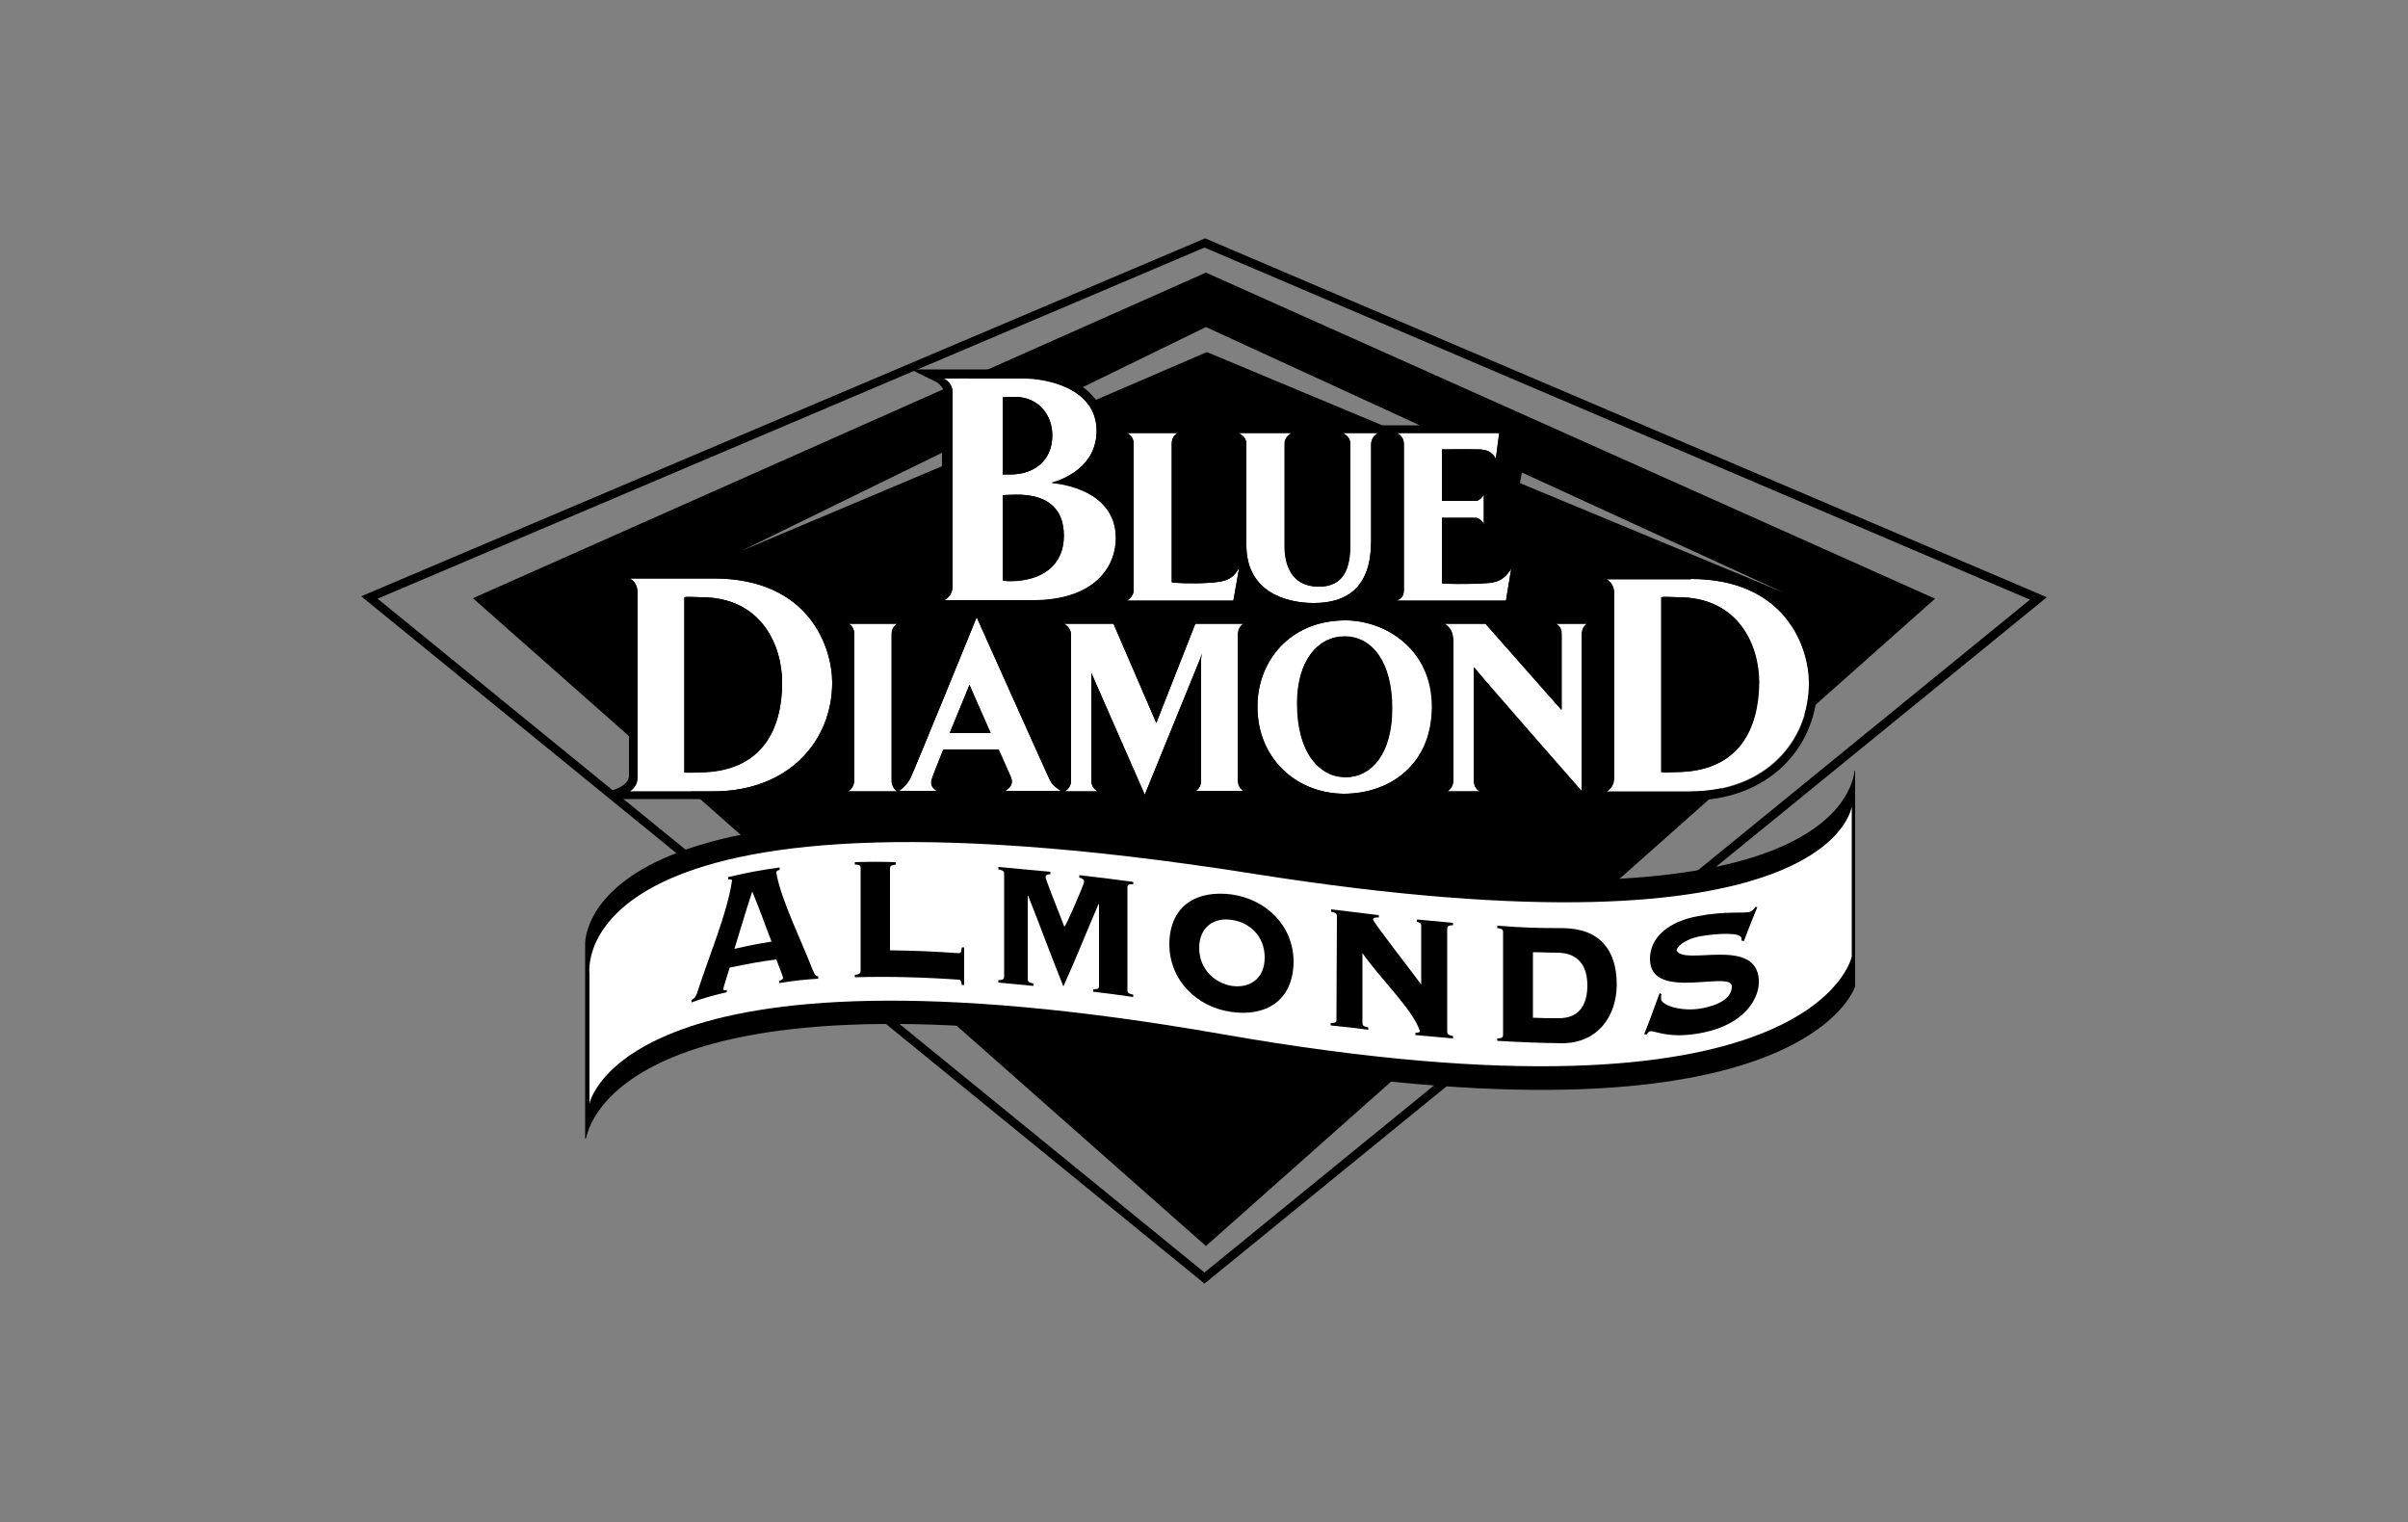
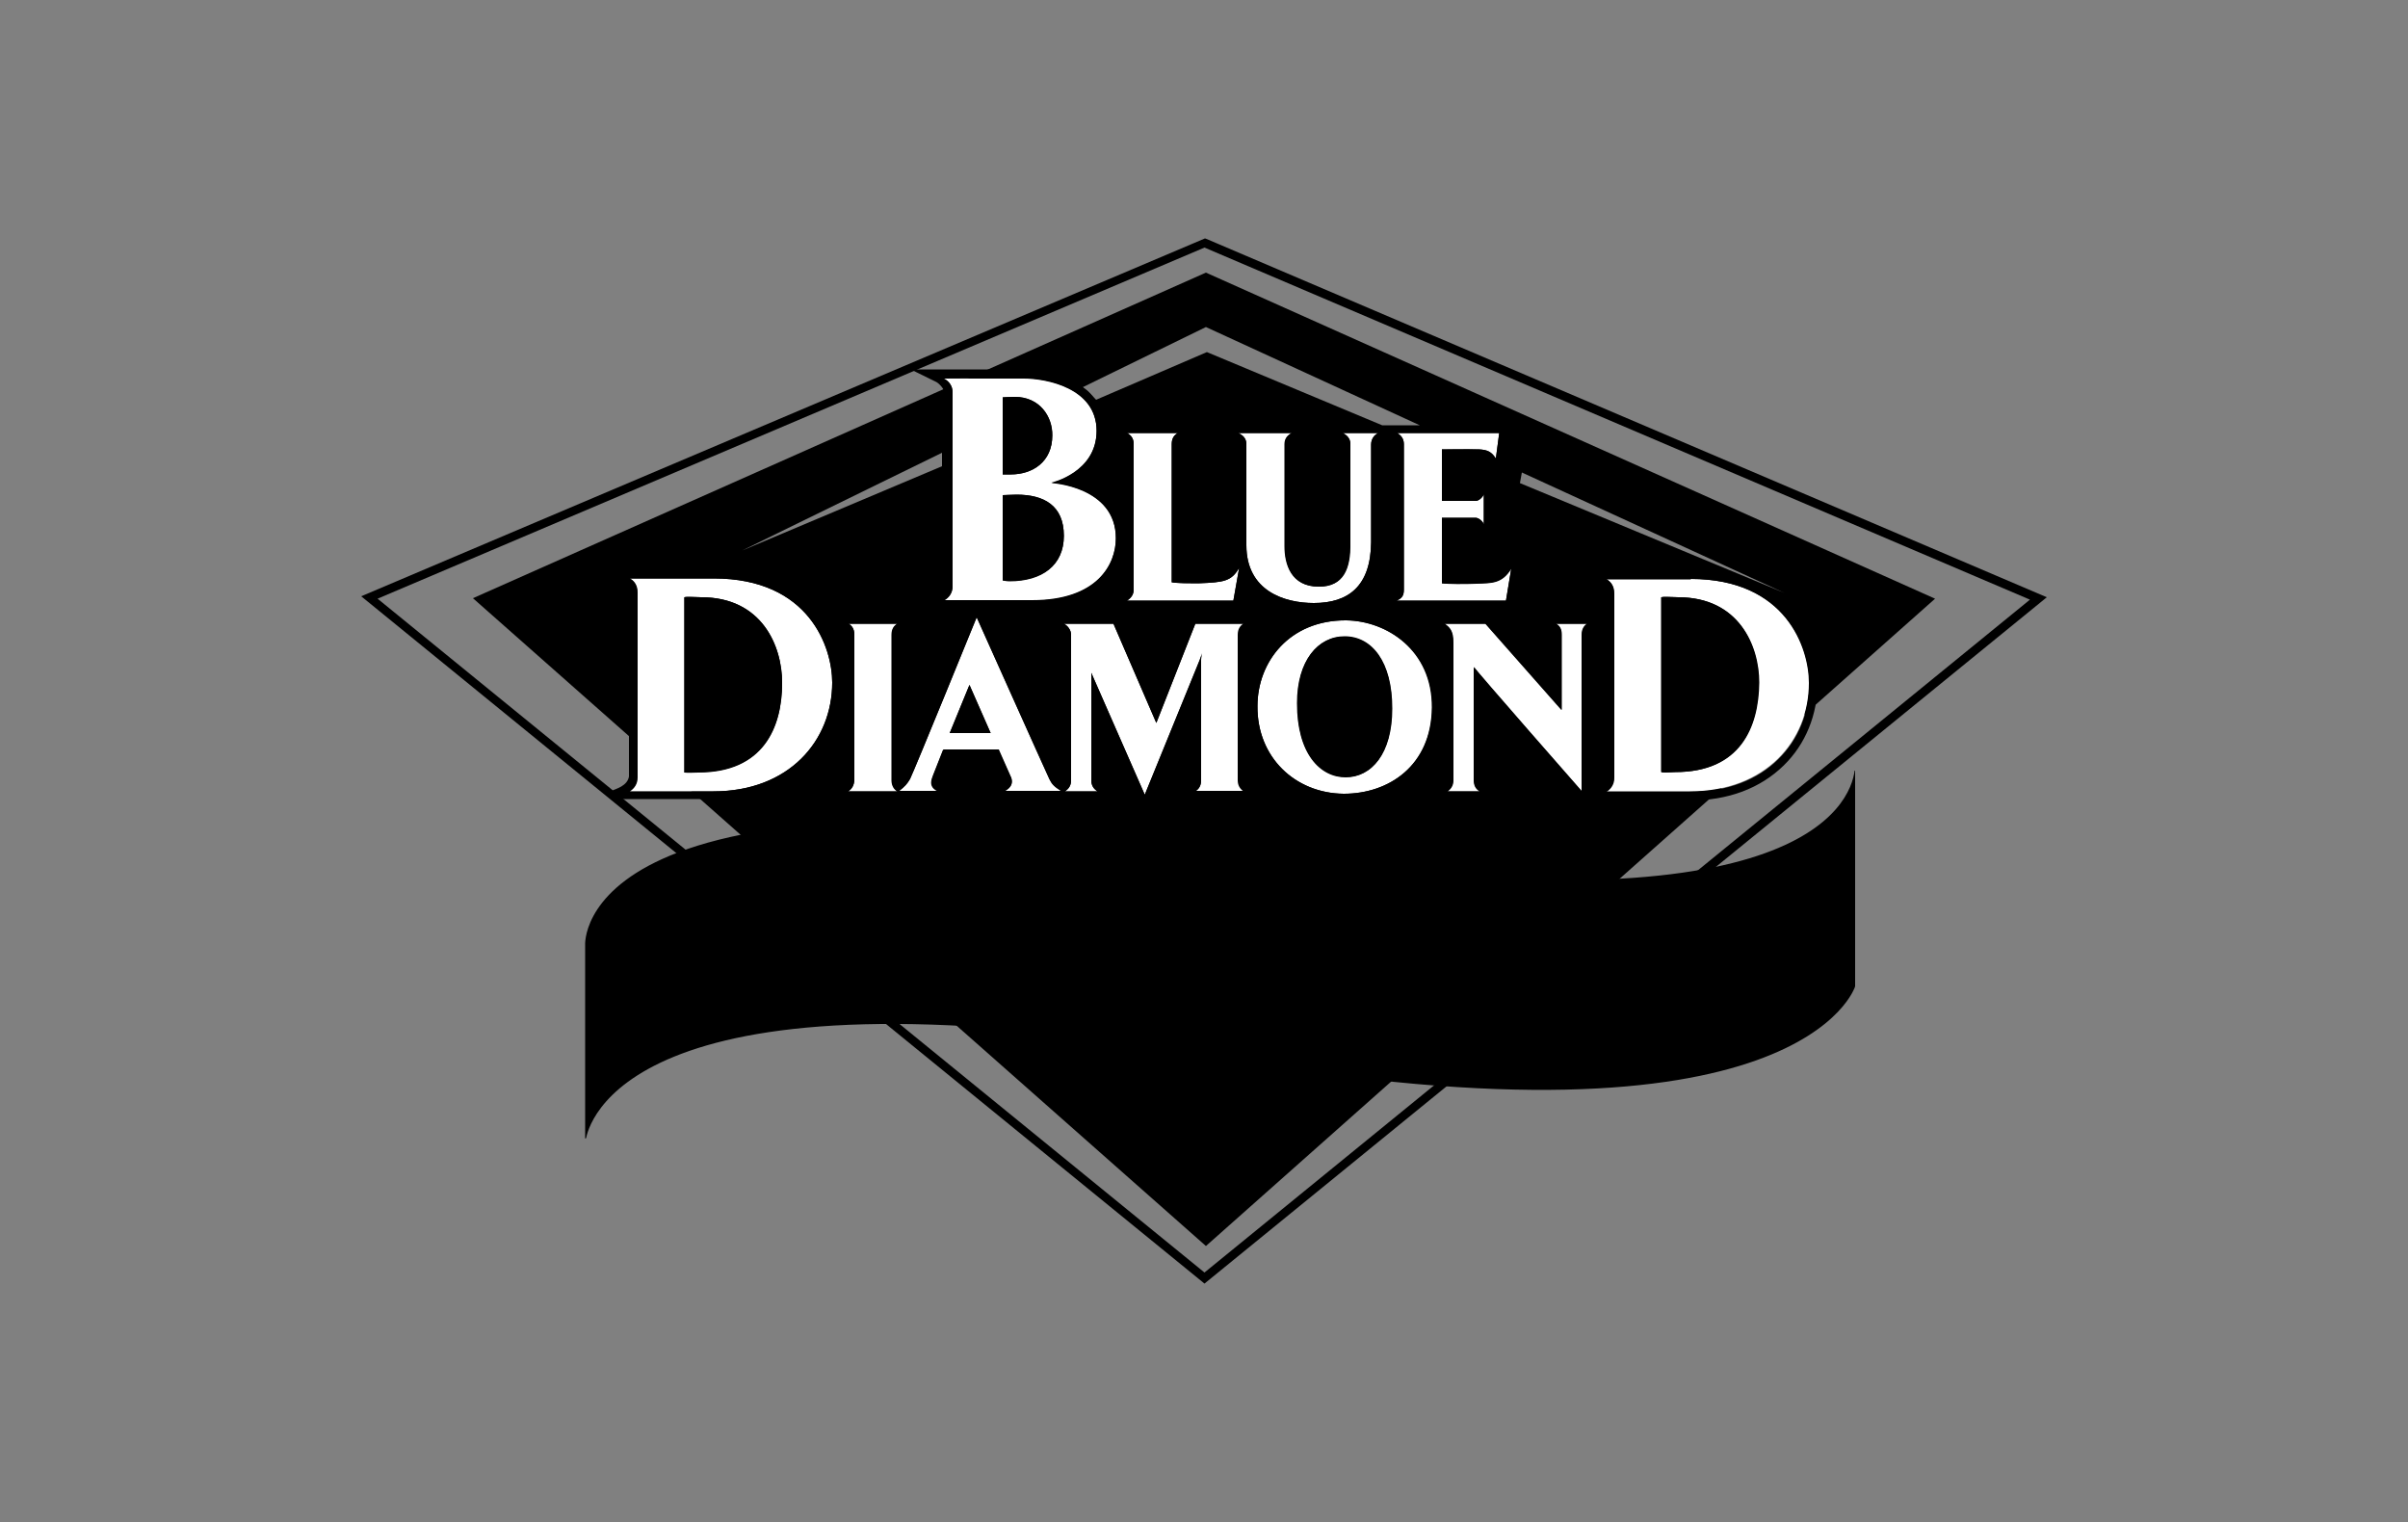
<svg xmlns="http://www.w3.org/2000/svg" version="1.1" id="Layer_1" x="0px" y="0px" viewBox="0 0 500 316" style="enable-background:new 0 0 500 316;" xml:space="preserve">
  <rect x="0" y="0" width="500" height="316" fill="#808080" stroke="none" />
  <style type="text/css">
	.st0{fill:#FFFFFF;}
</style>
  <path d="M250.4,56.6L98.2,124.2l152.2,134.5l151.4-134.4L250.4,56.6z M195.6,96.8l-41.5,17.5L195.6,94V96.8z M287,88.3l-36.4-15.2  l-23,9.9c0,0-0.7-0.7-1.2-1.3c-0.5-0.6-1.6-1.3-1.6-1.3l25.6-12.5l44.4,20.4H287z M316,98.1l54.5,25l-54.9-22.8L316,98.1z" />
  <path d="M250.1,266.5L75,123.8l175.2-74.3l0.3,0.1L425,124l-1.1,0.9L250.1,266.5z M78.4,124.3l171.7,139.9l171.4-139.7L250.1,51.4  L78.4,124.3z M250,50.5l0.1,0.2l0,0L250,50.5z" />
  <g>
    <path class="st0" d="M214.3,124.7H196c1.1-0.6,1.8-1.6,1.8-3V81.6c0-1.6-0.8-2.5-1.8-3h16.6c4.5,0,15.1,1.9,15.1,10.9   c0,8.7-9.4,10.8-9.4,10.8s13.4,0.7,13.4,11.5C231.7,117.2,227.9,124.7,214.3,124.7L214.3,124.7z M210.7,82.4   c-0.9,0-2.5,0.1-2.5,0.1v16h1.7c4.5,0,8.6-2.6,8.6-8.1C218.6,86.5,215.9,82.4,210.7,82.4z M211.1,102.7c-0.6,0-2.9,0.1-2.9,0.1   v17.7c0,0,0.7,0.1,1.4,0.1c6.8,0,11.3-3.3,11.3-9.4C220.9,104.9,216.7,102.7,211.1,102.7L211.1,102.7z M256.1,124.7H234   c0.8-0.5,1.4-1.2,1.4-2.3V92.2c0-1.2-0.6-1.9-1.4-2.3h10.6c-0.8,0.4-1.3,1.1-1.3,2.3v28.7c1,0.2,3.5,0.2,5.7,0.2   c5.1-0.2,6.7-0.4,8.3-3.2L256.1,124.7L256.1,124.7z M280.4,92.2c0-1.2-0.8-1.9-1.6-2.3h7.4c-0.9,0.4-1.5,1.3-1.5,2.4v20.3   c-0.1,9.1-4.7,12.6-11.9,12.6c-6.1,0-14-2.5-14-12v-21c0-1.2-0.8-1.9-1.7-2.3h11.1c-0.8,0.4-1.5,1.1-1.5,2.3v21.2   c0,3.7,1.3,8.4,7.1,8.4c5.1,0,6.6-3.7,6.5-9.1L280.4,92.2L280.4,92.2z M312.7,124.7H290c1.1-0.5,1.5-1,1.5-2.3V92.2   c0-1.2-0.7-1.9-1.4-2.3h21.2l-0.7,5.3c-0.9-1.4-1.7-1.8-3.5-1.9c-2-0.1-7.7,0-7.7,0V104h7c0.7,0,1.5-0.8,1.7-1.4v6.3   c-0.2-0.7-1.1-1.4-1.7-1.4h-7v13.6c1.1,0.2,4.8,0.2,7.2,0.1c3.2-0.1,5.3,0,7.2-3.1L312.7,124.7L312.7,124.7z M148.1,164.3h-17.4   c0.9-0.6,1.6-1.5,1.6-2.9V123c0-1.5-0.7-2.4-1.6-2.9h17.5c19.9,0,24.6,14.4,24.6,21.6C172.8,153.8,163.8,164.3,148.1,164.3z    M145.6,124c-0.7,0-3-0.1-3.5,0v36.4c0.7,0.1,2.3,0,2.9,0c13.5,0,17.4-9.3,17.4-18.6C162.4,134.1,158.2,124,145.6,124L145.6,124z    M176.1,164.3c0.8-0.5,1.2-1.2,1.3-2.3v-30.2c0-1.2-0.5-1.9-1.2-2.3h10.2c-0.7,0.4-1.2,1.1-1.2,2.3V162c0,1.1,0.5,1.9,1.2,2.3   H176.1L176.1,164.3z M207.3,155.7h-11.5c-1.2,3.1-2.2,5.5-2.3,5.9c-0.4,1.2-0.1,2.1,1.2,2.7h-8.1c1.3-1,1.7-1.5,2.3-2.5   c1-1.9,13.9-33.6,13.9-33.6s14.2,31.7,15.1,33.6c0.5,1,0.9,1.5,2.5,2.5h-11.8c1.4-0.8,1.7-1.6,1.4-2.7L207.3,155.7L207.3,155.7z    M197.2,152.2h8.5l-4.4-10L197.2,152.2z M248.2,164.3c0.8-0.5,1.2-1.2,1.2-2.3v-25c0-0.6,0.2-1.3,0.2-1.3l-0.5,1.4L237.7,165   l-11.1-25.3V162c0,1.1,0.5,1.8,1.3,2.3h-6.8c0.8-0.5,1.3-1.2,1.3-2.3v-30.2c0-1-0.7-1.9-1.5-2.3h10.3l8.9,20.6l8.1-20.6h10   c-0.7,0.4-1.2,1.1-1.2,2.3V162c0,1.1,0.5,1.8,1.2,2.3H248.2L248.2,164.3z M279,164.8c-10.1-0.1-18-7.6-17.9-18.2   c0-9.2,6.7-17.9,18.5-17.8c8.4,0.1,17.9,6.2,17.8,18.1C297.2,159.1,288.3,164.8,279,164.8L279,164.8z M279.2,132.1   c-5.5,0-9.8,5-9.8,13.8c-0.1,10.6,4.8,15.4,10.1,15.4c5.3,0,9.6-4.8,9.6-14.2C289.1,137.4,284.9,132.1,279.2,132.1L279.2,132.1z    M328.4,131.8v32.5c0,0-22.3-25.4-22.4-25.8V162c0,1.1,0.4,1.8,1.2,2.3h-6.7c0.7-0.5,1.2-1.2,1.2-2.3v-28.6c0-2.4-0.7-3.1-1.8-3.9   h8.5l15.8,17.9v-15.6c0-1.2-0.4-1.9-1.2-2.3h6.5C328.9,129.9,328.4,130.6,328.4,131.8L328.4,131.8z M350.9,164.3h-17.4   c0.9-0.6,1.6-1.5,1.6-2.9v-38.3c0-1.5-0.7-2.4-1.6-2.9H351c19.9,0,24.6,14.4,24.6,21.6C375.6,153.8,366.6,164.3,350.9,164.3   L350.9,164.3z M348.4,124c-0.7,0-3-0.1-3.5,0v36.3c0.7,0.1,2.3,0,2.9,0c13.5,0,17.3-9.3,17.4-18.6C365.2,134.1,361.1,124,348.4,124   L348.4,124z" />
    <path d="M212.6,78.5c4.5,0,15.1,1.9,15.1,10.9c0,8.7-9.4,10.8-9.4,10.8s13.4,0.7,13.4,11.5c0,5.4-3.8,12.9-17.4,12.9l0,0H196   c1.1-0.6,1.8-1.6,1.8-3v-40c0-1.6-0.8-2.5-1.8-3L212.6,78.5 M208.2,98.5h1.7c4.5,0,8.6-2.6,8.6-8.1c0-3.9-2.6-8-7.8-8   c-0.9,0-2.5,0.1-2.5,0.1V98.5 M209.6,120.7c6.8,0,11.3-3.3,11.3-9.4c0-6.4-4.2-8.6-9.8-8.6l0,0c-0.6,0-2.9,0.1-2.9,0.1v17.7   C208.2,120.5,208.9,120.7,209.6,120.7 M268.3,89.9c-0.8,0.4-1.5,1.1-1.5,2.3v21.2c0,3.7,1.3,8.4,7.1,8.4c5.1,0,6.6-3.7,6.5-9.1   V92.2l0,0c0-1.2-0.8-1.9-1.6-2.3h7.4c-0.9,0.4-1.5,1.3-1.5,2.4v20.3c-0.1,9.1-4.7,12.6-11.9,12.6c-6.1,0-14-2.5-14-12v-21   c0-1.2-0.8-1.9-1.7-2.3L268.3,89.9 M244.6,89.9c-0.8,0.4-1.3,1.1-1.3,2.3v28.7c0.7,0.1,2.2,0.2,3.9,0.2c0.6,0,1.2,0,1.8,0   c5.1-0.2,6.7-0.4,8.3-3.2l-1.2,6.8l0,0H234c0.8-0.5,1.4-1.2,1.4-2.3V92.2c0-1.2-0.6-1.9-1.4-2.3L244.6,89.9 M311.3,89.9l-0.7,5.3   c-0.9-1.4-1.7-1.8-3.5-1.9c-0.7,0-1.7,0-2.9,0c-2.3,0-4.8,0-4.8,0V104h7c0.7,0,1.5-0.8,1.7-1.4v6.3c-0.2-0.7-1.1-1.4-1.7-1.4h-7   v13.6c0.6,0.1,2,0.1,3.5,0.1c1.3,0,2.6,0,3.7-0.1c3.2-0.1,5.3,0,7.2-3.1l-1.1,6.7l0,0H290c1.1-0.5,1.5-1,1.5-2.3V92.2   c0-1.2-0.7-1.9-1.4-2.3L311.3,89.9 M148.2,120.1c19.9,0,24.6,14.4,24.6,21.6c0,12.1-9,22.6-24.6,22.6l0,0h-17.4   c0.9-0.6,1.6-1.5,1.6-2.9V123c0-1.5-0.7-2.4-1.6-2.9H148.2 M143,160.4c0.7,0,1.6-0.1,2-0.1c13.5,0,17.4-9.3,17.4-18.6   c0-7.6-4.2-17.7-16.8-17.7l0,0c-0.5,0-1.7-0.1-2.5-0.1c-0.4,0-0.8,0-1,0.1v36.4C142.3,160.4,142.7,160.4,143,160.4 M351.1,120.2   c19.9,0,24.6,14.4,24.6,21.6c0,12.1-9,22.6-24.7,22.6l0,0h-17.4c0.9-0.6,1.6-1.5,1.6-2.9v-38.3c0-1.5-0.7-2.4-1.6-2.9h17.5    M345.9,160.4c0.7,0,1.6-0.1,2-0.1c13.5,0,17.3-9.3,17.4-18.6c0-7.6-4.2-17.7-16.8-17.7l0,0c-0.5,0-1.7-0.1-2.5-0.1   c-0.4,0-0.8,0-1,0.1v36.3C345.2,160.4,345.5,160.4,345.9,160.4 M202.8,128.1c0,0,14.2,31.7,15.1,33.6c0.5,1,0.9,1.5,2.5,2.5h-11.8   c1.4-0.8,1.7-1.6,1.4-2.7l-2.6-5.9l0,0h-11.5c-1.2,3.1-2.2,5.5-2.3,5.9c-0.4,1.2-0.1,2.1,1.2,2.7h-8.1c1.3-1,1.7-1.5,2.3-2.5   C189.9,159.8,202.8,128.1,202.8,128.1 M197.2,152.2h8.5l-4.4-10L197.2,152.2 M279.3,128.8c0.1,0,0.1,0,0.2,0   c8.4,0.1,17.9,6.2,17.8,18.1c-0.1,12.1-9,17.9-18.2,17.9H279l0,0c-10.1-0.1-18-7.6-17.9-18.2C261.1,137.4,267.7,128.8,279.3,128.8    M279.4,161.4c5.3,0,9.6-4.8,9.6-14.2c0.1-9.8-4.2-15-9.9-15l0,0c-5.5,0-9.8,5-9.8,13.8C269.3,156.5,274.1,161.4,279.4,161.4    M258.4,129.4c-0.7,0.4-1.2,1.1-1.2,2.3v30.2c0,1.1,0.5,1.8,1.2,2.3h-10.1c0.7-0.5,1.1-1.2,1.1-2.3v-25c0-0.6,0.2-1.3,0.2-1.3   l-0.5,1.4l-11.4,28l-11.1-25.3V162c0,1.1,0.5,1.8,1.3,2.3h-6.8c0.8-0.5,1.3-1.2,1.3-2.3v-30.2c0-1-0.7-1.9-1.5-2.3h10.3l8.9,20.6   l8.1-20.6h10.2 M186.3,129.5c-0.7,0.4-1.2,1.1-1.2,2.3V162c0,1.1,0.5,1.9,1.2,2.3h-10.2l0,0c0.8-0.5,1.2-1.2,1.3-2.3v-30.2   c0-1.2-0.5-1.9-1.2-2.3H186.3 M329.7,129.5c-0.7,0.4-1.2,1.1-1.2,2.3l0,0v32.5c0,0-22.3-25.4-22.4-25.8V162c0,1.1,0.4,1.8,1.2,2.3   h-6.7c0.7-0.5,1.2-1.2,1.2-2.3v-28.6c0-2.4-0.7-3.1-1.8-3.9h8.5l15.8,17.9v-15.6c0-1.2-0.4-1.9-1.2-2.3L329.7,129.5 M248.3,164.2   C248.3,164.3,248.3,164.3,248.3,164.2L248.3,164.2L248.3,164.2 M212.6,76.7H196h-6.9l5.3,2.6c0.6,0.3,1.7,1.5,1.7,2.2v40.1   c0,0.5-0.1,1-0.9,1.5l-5.8,3.3h6.7h5.5l-0.4,1c-5.2,12.7-13.2,32.1-13.9,33.5c-0.1,0.3-0.3,0.5-0.4,0.7v-29.9   c0-0.5,0.2-0.6,0.4-0.8l5.8-3.3h-6.7h-10.2h-6.3c-3.9-5.2-10.6-9.4-21.6-9.4h-17.5H124l5.9,3.3c0.5,0.3,0.7,0.7,0.7,1.4v38.3   c-0.3,2-2.8,2.6-3.4,2.9l0.4,1.8h3.2h17.4c7.9,0,14.7-2.5,19.5-7.3c4.5-4.4,7-10.5,7-17.1c0-3.6-1.1-8.8-4.3-13.3l4.9,2.6   c0.1,0.1,0.3,0.2,0.3,0.7V162c0,0.5-0.2,0.6-0.4,0.8l-5.5,3.3h6.4h5h5.5h8.1h8.3h5.6h11.8h6.3l0,0h1.5h6.6l-5.8-3.3   c-0.3-0.2-0.4-0.4-0.4-0.8v-13.7l7.6,17.5l1.7,3.9l1.6-3.9l8.2-20.3V162c0,0.2,0,0.4-0.1,0.5l0,0l-0.4,0.4l-4.9,3.1h6.1h10.1h6   l-5-3.3c-0.3-0.2-0.4-0.4-0.4-0.8v-30.2c0-0.5,0.2-0.6,0.4-0.8l5.8-3.3h-6.7h-10h-1.2l-0.4,1.1l-6.5,16.6l-7.2-16.7l-0.5-1.1h-1.2   h-10.3H214l6.3,3.4c0.3,0.1,0.5,0.5,0.5,0.7v30.2c0,0.2,0,0.4-0.1,0.5c-0.7-0.5-0.9-0.8-1.2-1.4c-1.1-2.6-14.5-32.3-15-33.6   l-0.4-0.9h10.3c14.2,0,19.2-7.9,19.2-14.7c0-6.9-4.8-10.5-9.5-12.2c2.9-2,5.5-5.3,5.5-10.1l0,0l3.7,2c0.3,0.2,0.4,0.4,0.4,0.8v30.2   c0,0.3,0,0.5-0.5,0.8l-5.6,3.3h6.5h22.1h1.8v-1.6l0.8-4.7c2.8,5,8.6,6.9,14.1,6.9c8.9,0,13.6-5,13.7-14.4V92.4   c0-0.4,0.2-0.7,0.4-0.8l1.3-0.6l1,0.5c0.5,0.3,0.5,0.5,0.5,0.7v30.2c0,0.3,0,0.4,0,0.4l0,0c0,0-0.1,0.1-0.5,0.3l-6.9,3.4h7.7h22.7   v-1.6l1.8,0.2l1.1-6.7l-3.3-1.2c-1.3,2.1-2.4,2.2-5.2,2.2h-0.5c-1.1,0-2.4,0.1-3.6,0.1c-0.7,0-1.3,0-1.7,0v-10.1h5.1   c0.1,0.1,0.2,0.2,0.2,0.3l3.5-0.6v-6.3l-3.4-0.6c0,0.1-0.1,0.2-0.2,0.3h-5.1v-7.1c0.9,0,2,0,3,0c1.3,0,2.2,0,2.8,0   c1.2,0,1.5,0.2,2.1,1.1l2.6,3.9l0.6-4.7l0.7-5.3l0.3-2h-2h-17l0,0h-8.1h-7.4h-3.3l0,0h-7.3h-11.1H252h-7.4H234h-4.7   C228.5,79.1,218.1,76.7,212.6,76.7L212.6,76.7z M210,84.2c0.3,0,0.5,0,0.7,0c4.2,0,6,3.2,6,6.2c0,4.7-3.5,6.3-6.8,6.4V84.2H210z    M245.1,119.3V92.2c0-0.6,0.2-0.6,0.3-0.7l5.2-2.7l5.8,2.7c0.6,0.3,0.6,0.6,0.6,0.7v21c0,1.7,0.2,3.2,0.6,4.5l-1.9-0.7   c-1,1.8-1.5,2.1-6.8,2.3c-0.6,0-1.2,0-1.8,0C246.4,119.3,245.7,119.3,245.1,119.3L245.1,119.3z M273.9,120c-1.3,0-5.3,0-5.3-6.6   V92.2c0-0.1,0-0.4,0.6-0.7l4.4-2.3l4.5,2.3c0.6,0.3,0.6,0.6,0.6,0.7v4.3l0,0v16.2c0,3.1-0.5,5.2-1.6,6.3   C276.4,119.6,275.4,120,273.9,120L273.9,120z M210,104.5c0.2,0,0.5,0,0.7,0h0.5c7.2,0,8,3.9,8,6.8c0,6.6-6.1,7.6-9.1,7.6L210,104.5   L210,104.5z M143.9,158.6v-32.9c0.2,0,0.5,0,0.7,0c0.1,0,0.2,0,0.2,0l0,0h0.8c11.1,0,15,8.6,15,15.9c0,7.7-2.7,16.8-15.6,16.8   c-0.2,0-0.5,0-0.8,0C144.1,158.6,144,158.6,143.9,158.6L143.9,158.6z M199.9,150.5l1.5-3.6l1.6,3.6H199.9L199.9,150.5z M197,157.5   h9.2l2.1,4.7l0,0c-0.1,0.1-0.2,0.2-0.6,0.5l-5.1,3.1l-7.1-3.2c-0.2-0.1-0.3-0.2-0.4-0.2c0-0.1,0-0.1,0.1-0.3   C195.2,162,195.9,160.2,197,157.5L197,157.5z M351.1,118.4h-17.5h-6.7l5.9,3.3c0.5,0.3,0.7,0.7,0.7,1.4v4.6h-3.2v-0.2l-0.2,0.2   h-0.3h-6.5h-7.6l6.8,3.4c0.1,0.1,0.3,0.1,0.3,0.7v10.9l-12.7-14.4l-0.5-0.6h-0.8h-8.5H294l5.1,3.3c0.6,0.4,0.9,0.6,0.9,2.4V162   c0,0.4-0.1,0.6-0.4,0.8l-5.2,3.3h6.1h6.7h6.8l-5.9-3.3c-0.2-0.1-0.3-0.2-0.3-0.7v-18.6c3,3.6,8.7,10.1,19.2,22l0.5,0.6l-0.1,0.1   h0.2l2.6,2.9v-2.9h3.3h17.4c7.9,0,14.6-2.5,19.5-7.3c4.5-4.4,7-10.5,7-17.1C377.4,133.6,371.9,118.4,351.1,118.4L351.1,118.4z    M346.7,158.6v-32.9c0.2,0,0.5,0,0.7,0c0.4,0,0.8,0,1,0c11.1,0,15,8.6,15,15.9c0,7.7-2.7,16.8-15.6,16.8c-0.2,0-0.5,0-0.8,0   C346.9,158.6,346.8,158.6,346.7,158.6L346.7,158.6z M330.2,131.5c0.1-0.3,0.2-0.4,0.3-0.5l2.8-1.6v31.9c0,0.6-0.2,1.1-0.8,1.4   l-2.3,1.5l0,0v-32.5V131.5L330.2,131.5z M279.3,127c-13.1,0-20,9.9-20,19.6c-0.1,11.3,8.4,19.9,19.7,20h1.8v-0.1   c12.6-0.8,18.3-10.2,18.4-19.6c0-5.5-1.8-10.3-5.4-14s-8.9-5.9-14.2-5.9L279.3,127L279.3,127z M279.4,159.6c-1.8,0-3.5-0.7-4.8-2   c-1.6-1.6-3.5-5-3.5-11.6c0-7.3,3.2-12,8-12h0.5c1.6,0.1,3,0.8,4.2,1.9c2.2,2.2,3.4,6.2,3.4,11.3   C287.2,154.7,284.1,159.6,279.4,159.6L279.4,159.6z" />
  </g>
-   <path d="M121.7,236.3c1-5,12.4-37.8,132-16.7c120.6,21.2,131.5-14.8,131.5-14.8V160h-0.1c-0.9,6.9-11.5,34.7-125,16.9  c-141.7-22.2-138.6,19.4-138.6,19.4v40.1L121.7,236.3L121.7,236.3z" />
-   <path class="st0" d="M384.5,167.4c0,0-3.6,33.1-124.3,14c-143.7-22.7-137.8,20.7-137.8,20.7v27c0,0,7.1-36.1,131.3-14.4  c123.3,21.6,130.8-16.1,130.8-16.1V167.4L384.5,167.4z" />
+   <path d="M121.7,236.3c1-5,12.4-37.8,132-16.7c120.6,21.2,131.5-14.8,131.5-14.8V160h-0.1c-0.9,6.9-11.5,34.7-125,16.9  c-141.7-22.2-138.6,19.4-138.6,19.4v40.1L121.7,236.3L121.7,236.3" />
  <g>
    <path d="M151.5,200.9c-1.1,3.6-1.3,4.2-1.3,4.4c0,0.3,0.2,0.4,0.7,0.2v0.5c-2.9,0.7-4.4,1.1-7.3,2.1v-0.5c0.6-0.3,0.8-0.6,1.1-1.3   c2.5-7.8,6.3-16.6,7.3-23.5c0-0.2-0.5-0.3-0.8-0.2v-0.5c4.3-1,6.5-1.4,10.7-2v0.5c-0.5,0.1-0.8,0.3-0.7,0.7   c1.1,5.8,5,13.5,7.6,20.2c0.4,1,0.7,1.2,1.1,1.2v0.5c-3.2,0.2-4.9,0.4-8.1,0.9v-0.5c0.6-0.1,0.8-0.4,0.8-0.6c0-0.2-1.2-3.2-1.4-3.8   C157.4,199.7,155.4,200.1,151.5,200.9L151.5,200.9z M152.5,197c3.1-0.7,4.6-1,7.7-1.5c-1.6-4.2-2.4-6.5-4-10.4   C154.7,189.6,154,192.2,152.5,197z" />
-     <path d="M184.8,197.3c5.7,0.1,8.5,0.2,14.2,0.6c0.5,0,0.6-0.2,0.7-1.2c0.2,0,0.3,0,0.5,0v7.8c-0.2,0-0.3,0-0.5,0   c-0.1-0.9-0.3-1.1-0.7-1.1c-7.1-0.5-14.3-0.7-21.5-0.5v-0.5c1-0.1,1.2-0.4,1.2-0.8v-21.4c0-0.4-0.1-0.7-1.2-0.7V179   c3.4-0.1,5.1-0.1,8.5,0v0.5c-1,0.1-1.2,0.4-1.2,0.7V197.3L184.8,197.3z" />
    <path d="M227,205.9v-0.5c1,0,1.2-0.2,1.2-0.6v-17l-0.1-0.1c-2.9,6.7-4.4,10.7-7.3,17.1c-2.5-6.2-4.8-12.5-7.3-18.8h-0.1v17.3   c0,0.4,0.1,0.7,1.2,0.9v0.5c-2.9-0.3-4.3-0.4-7.3-0.7v-0.5c1,0,1.2-0.3,1.2-0.7v-21.4c0-0.4-0.1-0.7-1.2-0.9V180   c4.3,0.4,6.5,0.6,10.8,1v0.5c-0.7,0-1,0.2-1,0.7c0,0.3,3.9,10.2,3.9,10.2c0.3,0,4.1-8.8,4.1-9.3s-0.3-0.7-1-0.9v-0.5   c4.5,0.5,6.7,0.8,11.2,1.4v0.5c-1-0.1-1.2,0.2-1.2,0.6v21.4c0,0.4,0.1,0.7,1.2,0.9v0.5C231.9,206.5,230.3,206.3,227,205.9   L227,205.9z" />
    <path d="M268.6,199.7c-0.1,8.2-5.9,11.4-12.9,10.4c-7.2-1-12.9-6.6-12.9-14.1c0.1-8.2,5.9-11.2,12.9-10.3   C262.9,186.7,268.6,192.2,268.6,199.7z M249,196.8c0,4.4,3.2,7.3,6.8,7.9c3.6,0.5,6.8-1.4,6.8-5.9s-3.2-7.3-6.8-7.8   C252.2,190.4,249,192.4,249,196.8z" />
-     <path d="M277.6,190.2c0-0.4-0.1-0.7-1.2-0.9v-0.5c4,0.5,6,0.7,9.9,1.2v0.5c-0.9-0.1-1.2,0.2-1.2,0.4c0,0.5,7.1,9.6,10,13.5v-12.2   c0-0.5-0.3-0.7-0.9-0.8v-0.5c3,0.3,4.5,0.4,7.5,0.7v0.5c-1,0-1.2,0.3-1.2,0.7v21.4c0,0.4,0.1,0.7,1.2,0.9v0.5   c-3.1-0.3-4.7-0.4-7.8-0.7v-0.5c0.7,0.1,1-0.2,0.9-0.4c-1.4-4.3-8-10.6-11.9-16.1v14.5c0,0.4,0.1,0.7,1.2,0.9v0.5   c-3.1-0.4-4.7-0.6-7.8-0.9v-0.5c1,0,1.2-0.2,1.2-0.6L277.6,190.2L277.6,190.2z" />
    <path d="M312.1,193.5c0-0.4-0.1-0.7-1.2-0.8v-0.5c5.5,0.4,8.2,0.5,13.7,0.5c7.6,0.1,11.1,4.6,11.1,11.7c0,6.5-3.9,12.3-11.6,12.2   c-5.3-0.1-7.9-0.2-13.2-0.5v-0.5c1,0,1.2-0.3,1.2-0.7V193.5L312.1,193.5z M318.3,211.3c2.1,0.1,3.1,0.1,5.2,0.1   c4.4,0.1,6.1-2.8,6.1-6.8s-1.8-6.7-6.1-6.8c-2.1,0-3.1-0.1-5.2-0.1V211.3L318.3,211.3z" />
-     <path d="M344.6,206.2c0.2,0.1,0.2,0.1,0.4,0.2c-0.1,0.2-0.1,0.6-0.1,1c0,1.3,4.4,2.8,8.7,1.9c4.1-0.8,6-2.5,6-4.5   c0-3.5-17,3.3-17-5.7c0-4.6,4-7.8,10-8.9c5.7-1.1,9.7-0.5,10.8-0.9c0.5-0.2,0.8-0.6,1.1-1c0.2,0,0.3,0,0.4,0   c-1.1,2.7-1.7,4.2-2.8,7.1c-0.2-0.1-0.3-0.1-0.5-0.1v-0.5c0-1.2-4.7-1.1-8.6-0.4c-3.6,0.7-5.1,2.5-4.8,3c1.6,3.1,16.3-2.9,17,5.9   c0.3,3.7-2.7,9.3-11.6,11.1c-6.9,1.4-9.9-0.4-10.9-0.3c-0.3,0-0.6,0.4-0.8,0.7c-0.2,0-0.3-0.1-0.5-0.1   C342.7,211.5,343.3,209.7,344.6,206.2L344.6,206.2z" />
  </g>
</svg>